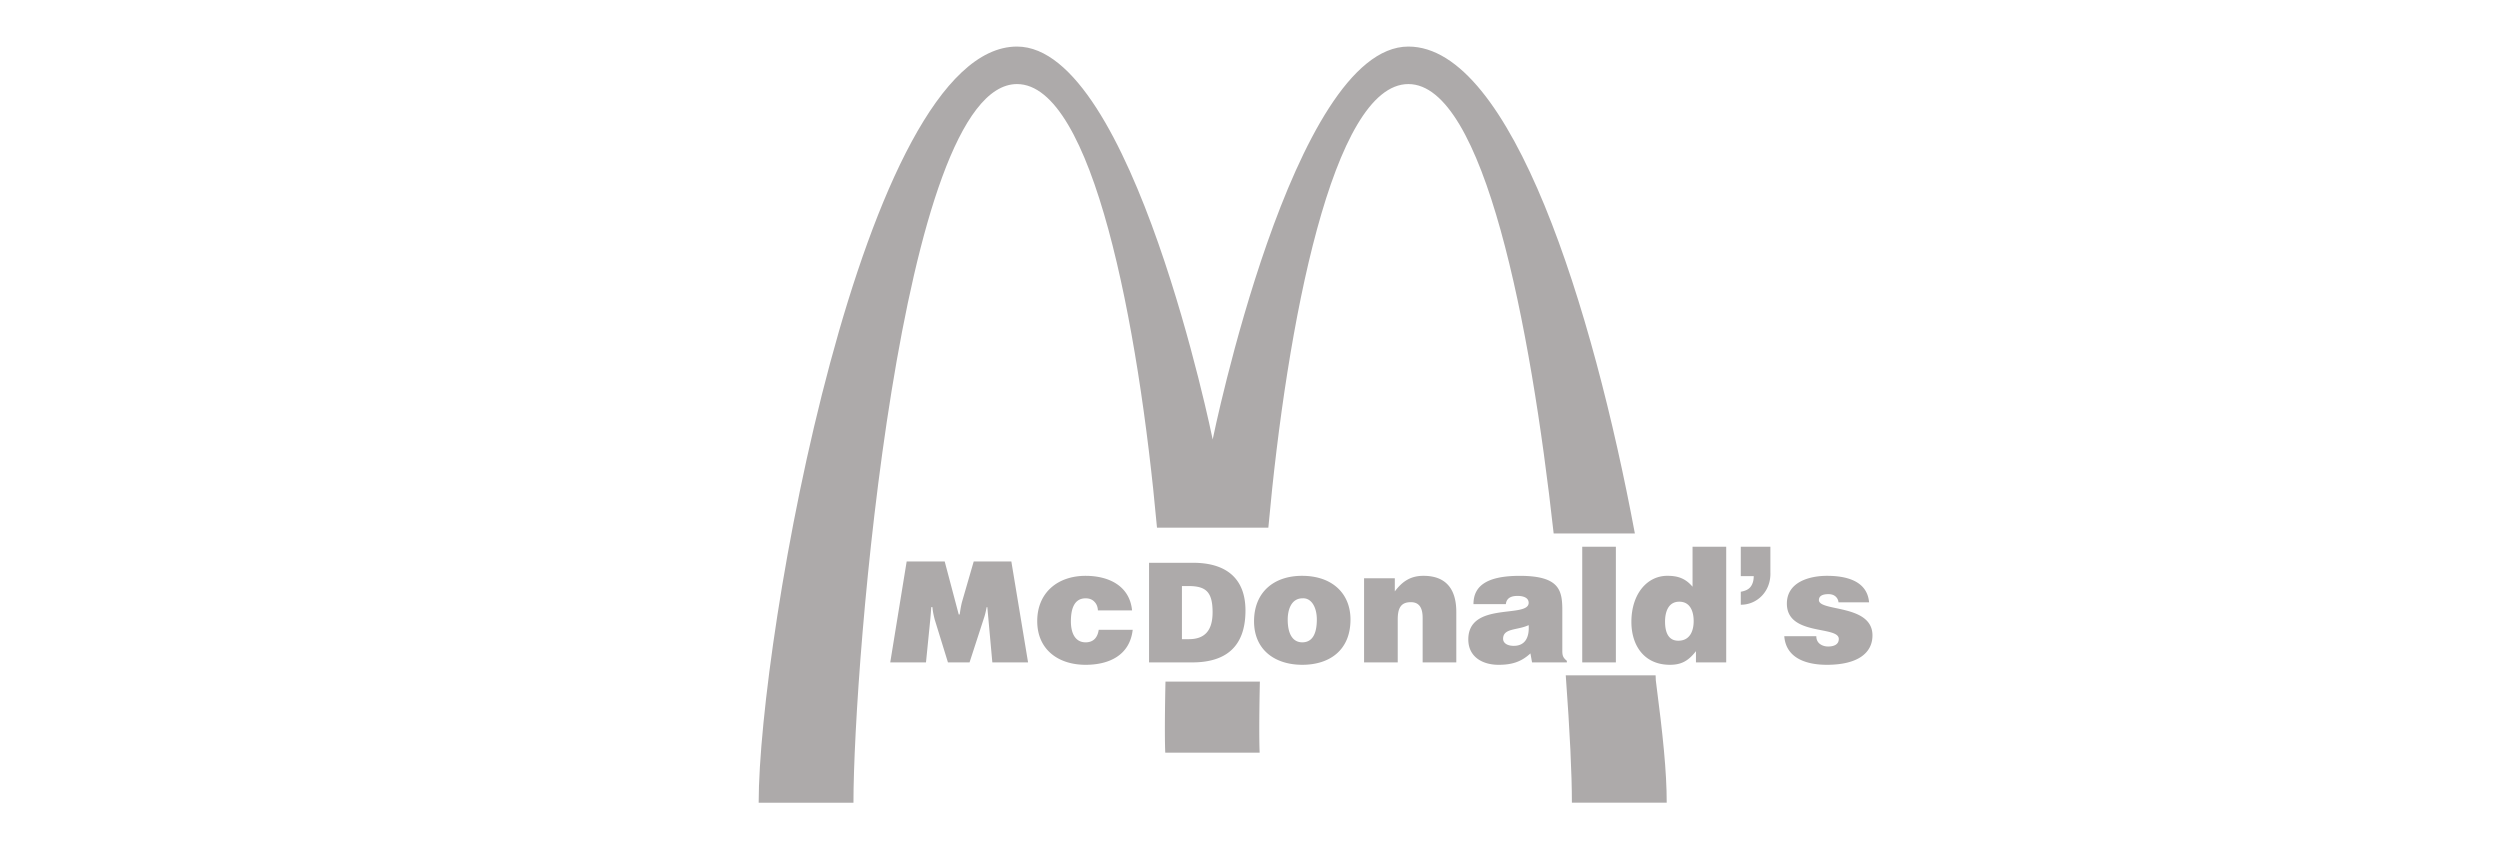
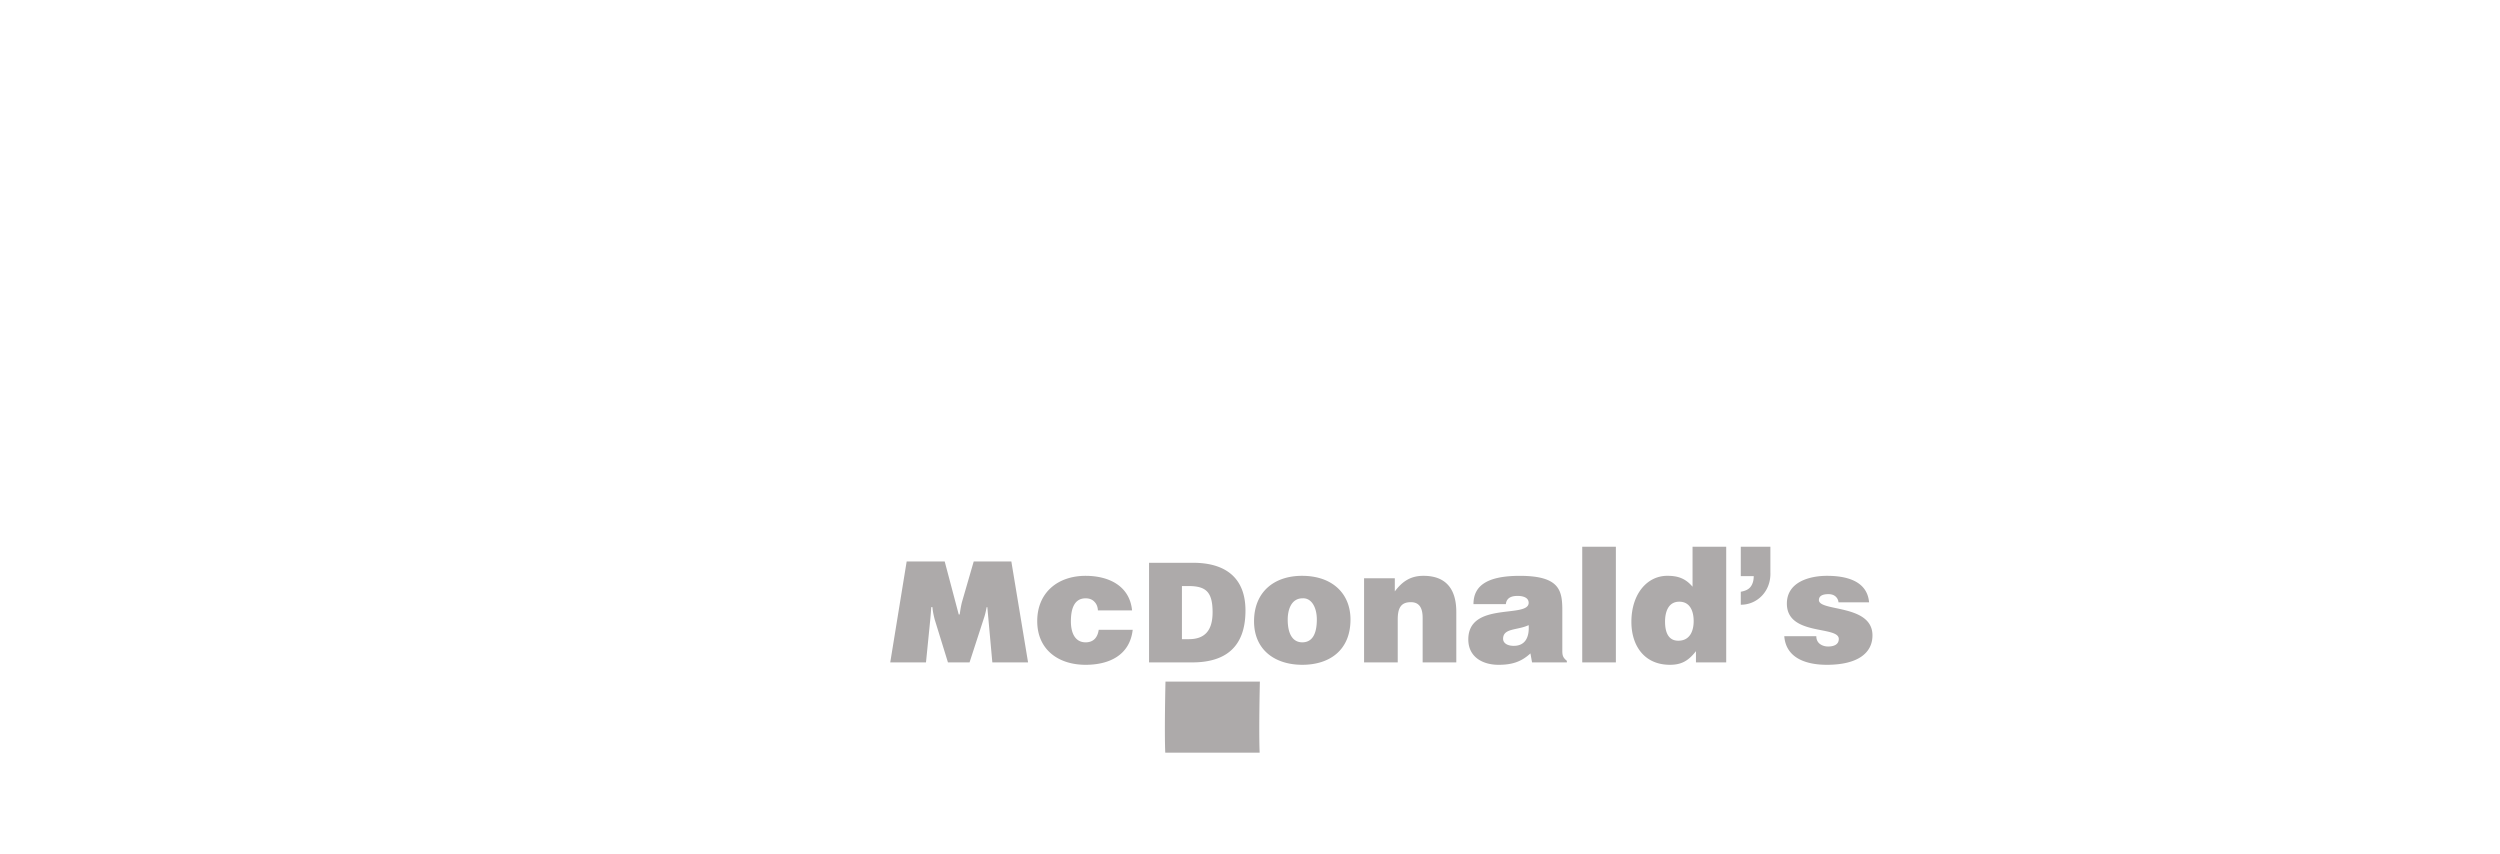
<svg xmlns="http://www.w3.org/2000/svg" id="Capa_1" version="1.1" viewBox="0 0 5688 1944">
  <defs>
    <style>.st0{fill:#adaaaa;fill-rule:evenodd}</style>
  </defs>
-   <path d="M3719.65 1213.75c-95.74-512.08-280.08-1107.8-515.32-1107.8-263.15 0-445.22 893.9-445.22 893.9s-182.09-893.9-445.24-893.9c-350.3 0-587.75 1347.03-587.75 1720.36h215.66c0-315.41 106.87-1635.03 372.07-1635.03 171.64 0 276.47 544.7 318.54 1009.3h253.34c42.12-464.6 146.93-1009.3 318.58-1009.3s277.86 545.61 330.57 1022.41l184.77.06Zm47.69 334.52c16.22 124.92 24.77 207.26 24.77 278.04h-215.74c0-64.77-4.48-160.29-13.96-289.74h204.44l.48 11.7Z" class="st0" />
  <path d="M2865.97 1712.52c-2.18-48.82.5-161.72.5-161.72H2651.7s-2.66 112.9-.5 161.72h214.77Zm-803.12-435.08h86.53l31.93 120.62h2.14c1.53-10.06 3.07-20.73 5.85-30.46l26.1-90.16h85.6l38.05 229.66h-81.29l-11.39-125.79h-1.51c-1.54 7.65-3.07 15.54-5.54 22.9l-33.42 102.9h-49.13l-30-97.16c-2.47-9.73-4.63-18.86-5.25-28.61h-2.76c-.6 9.13-1.25 18.59-2.16 27.72l-9.79 98.07h-81.33l37.38-229.68Zm435.1 111.25c-.37-8.42-3.3-15-8.09-19.71-4.81-5.14-11.41-7.68-19.87-7.68-28.73 0-33.49 29.56-33.49 52.26 0 28.84 11 47.88 33.49 47.88 19.87 0 27.61-13.53 29.81-28.51h77.32c-6.64 58.07-53.77 79.63-107.13 79.63-62.24 0-110.08-34.73-110.08-99.38s46.37-103.05 110.08-103.05c51.55 0 100.1 21.95 105.68 78.57h-77.72Zm116.36 118.4v-226.65h100.18c73.57 0 119.21 33.98 119.21 108.63 0 85.29-47.86 118.01-121.08 118.01h-98.3Zm74.82-52.85h15.85c34.87 0 53.9-18.28 53.9-61.12 0-47.16-15.54-59.77-55.48-59.77h-14.27v120.89Zm273.43-144.12c68.09 0 110.06 39.81 110.06 99.42 0 70.14-47.88 103.01-109.69 103.01s-109.73-33.59-109.73-99.02 44.19-103.42 109.36-103.42Zm-32.77 99.42c0 36.16 13.61 51.89 33.15 51.89 20.58 0 33.11-15.71 33.11-51.89 0-28.17-12.51-49.4-32.39-48.26-26.14 0-33.86 26.66-33.86 48.26Zm173.77-93.92h69.9v29.94c17.3-22.99 36.08-35.44 65.19-35.44 50.79 0 74.73 29.56 74.73 82.2v114.77h-76.58v-101.24c0-19-5.17-35.79-26.89-35.79-23.57 0-29.79 14.92-29.79 39.48v97.55h-76.58v-191.47h.02Zm382.15 191.47-3.69-20.48c-21.72 20.14-43.78 25.95-72.55 25.95-36.43 0-68.8-17.88-68.8-57.72 0-86.95 137.32-47.51 137.32-83.28 0-13.92-16.93-15.75-25-15.75-10.71 0-25.08 2.22-26.89 18.67h-73.67c0-40.58 29.11-64.33 105.31-64.33 91.3 0 96.84 33.63 96.84 79.29V1479c0 10.93.39 16.45 10.33 24.48v3.65h-79.19v-.02Zm-7.72-84.82c-25 12.1-58.15 6.29-58.15 31.1 0 9.5 9.17 16.06 24.25 16.06 26.93 0 35.75-20.77 33.9-47.16Zm121.89 84.82v-263.11h76.55v263.11h-76.55Zm258.75 0v-25.56c-18.11 23.38-34.65 31.02-59.31 31.02-58.15 0-87.59-43.48-87.59-97.59 0-63.57 35.72-104.87 81.7-104.87 24.32 0 41.26 5.89 57.43 24.81v-90.95h76.58v263.11h-68.82v.02Zm-5.21-93.92c0-21.2-7.36-44.19-32.76-44.19s-32.36 24.05-32.36 45.29c0 20.1 5.14 43.48 30.15 43.48 26.56 0 34.96-22.3 34.96-44.58Zm107.2-66.85c10.68-1.85 18.03-5.46 22.43-11.39 4.42-5.81 7.01-13.84 7.01-24.09h-29.44v-66.85h67.34v57.72c1.85 44.61-31.29 74.54-67.34 74.17v-29.56Zm171.86 101.2c0 7.68 2.9 13.53 8.07 17.53 4.83 3.69 11.43 5.89 18.78 5.89 11.76 0 24.29-3.69 24.29-17.2 0-30.7-118.13-6.22-118.13-80.43 0-48.98 51.12-63.19 91.3-63.19s91.31 9.5 95.74 60.29h-69.58a19.882 19.882 0 0 0-7.39-13.88c-4.03-3.28-9.54-4.75-15.46-4.75-13.28 0-21.72 4-21.72 13.49 0 26.7 121.86 8.82 121.86 80.43 0 39.81-33.15 66.85-103.84 66.85-44.15 0-92.76-13.49-96.8-65.04h72.9Z" class="st0" />
</svg>